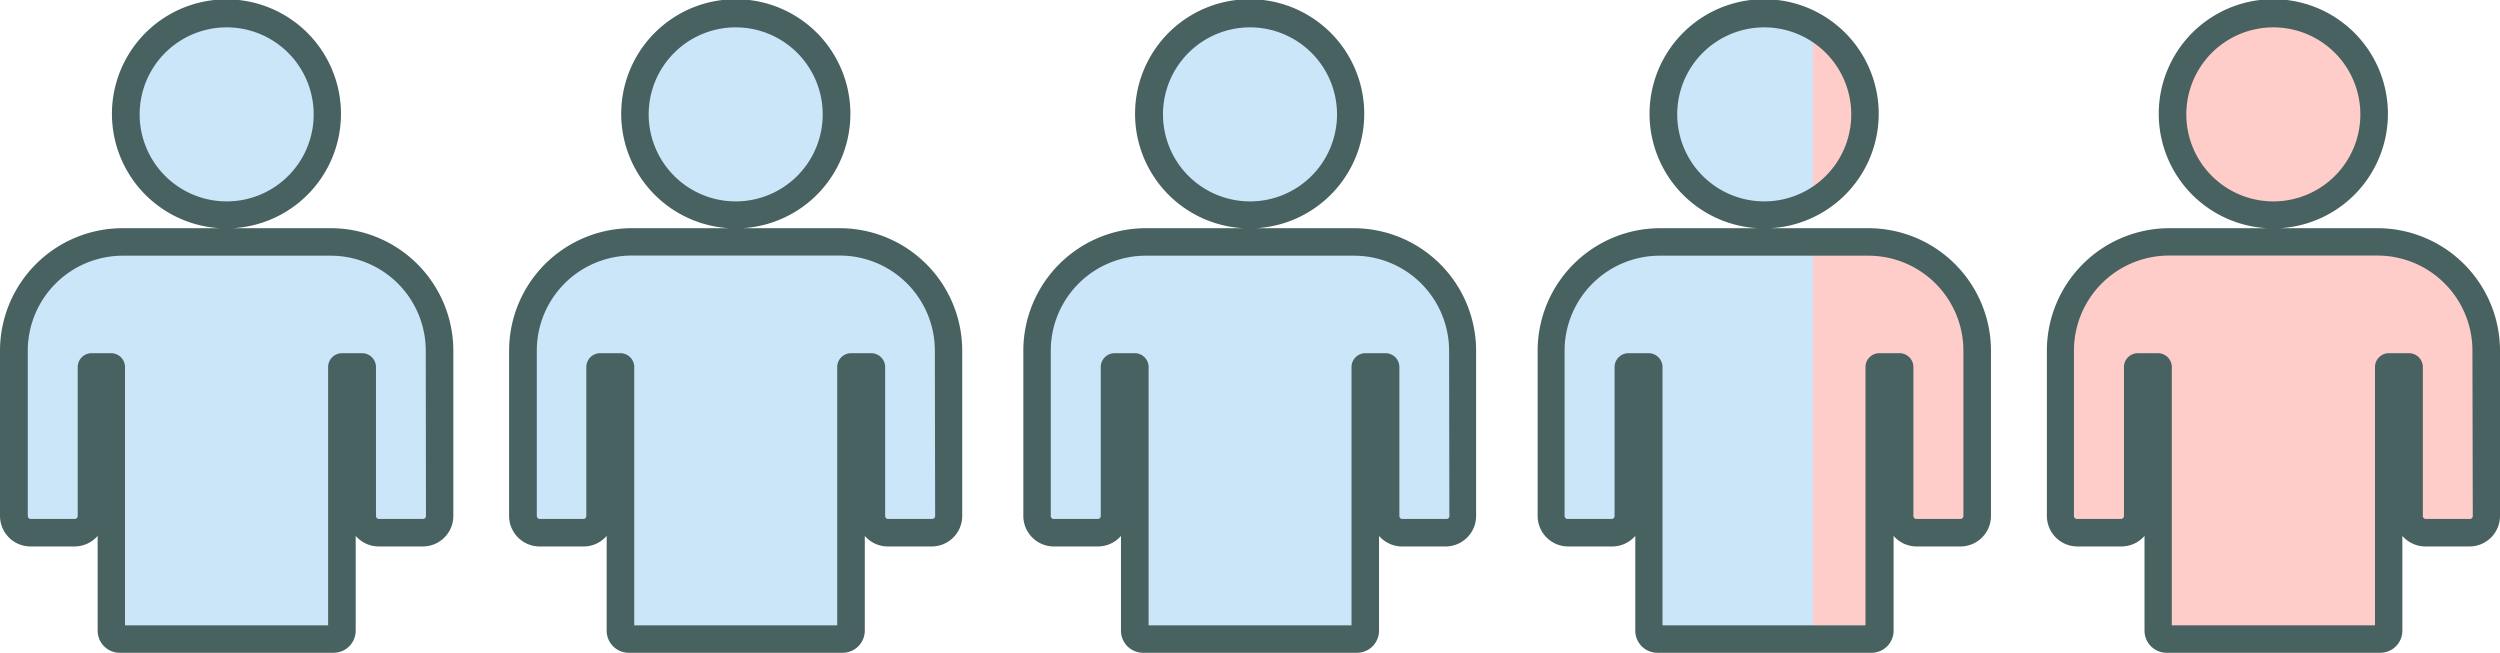
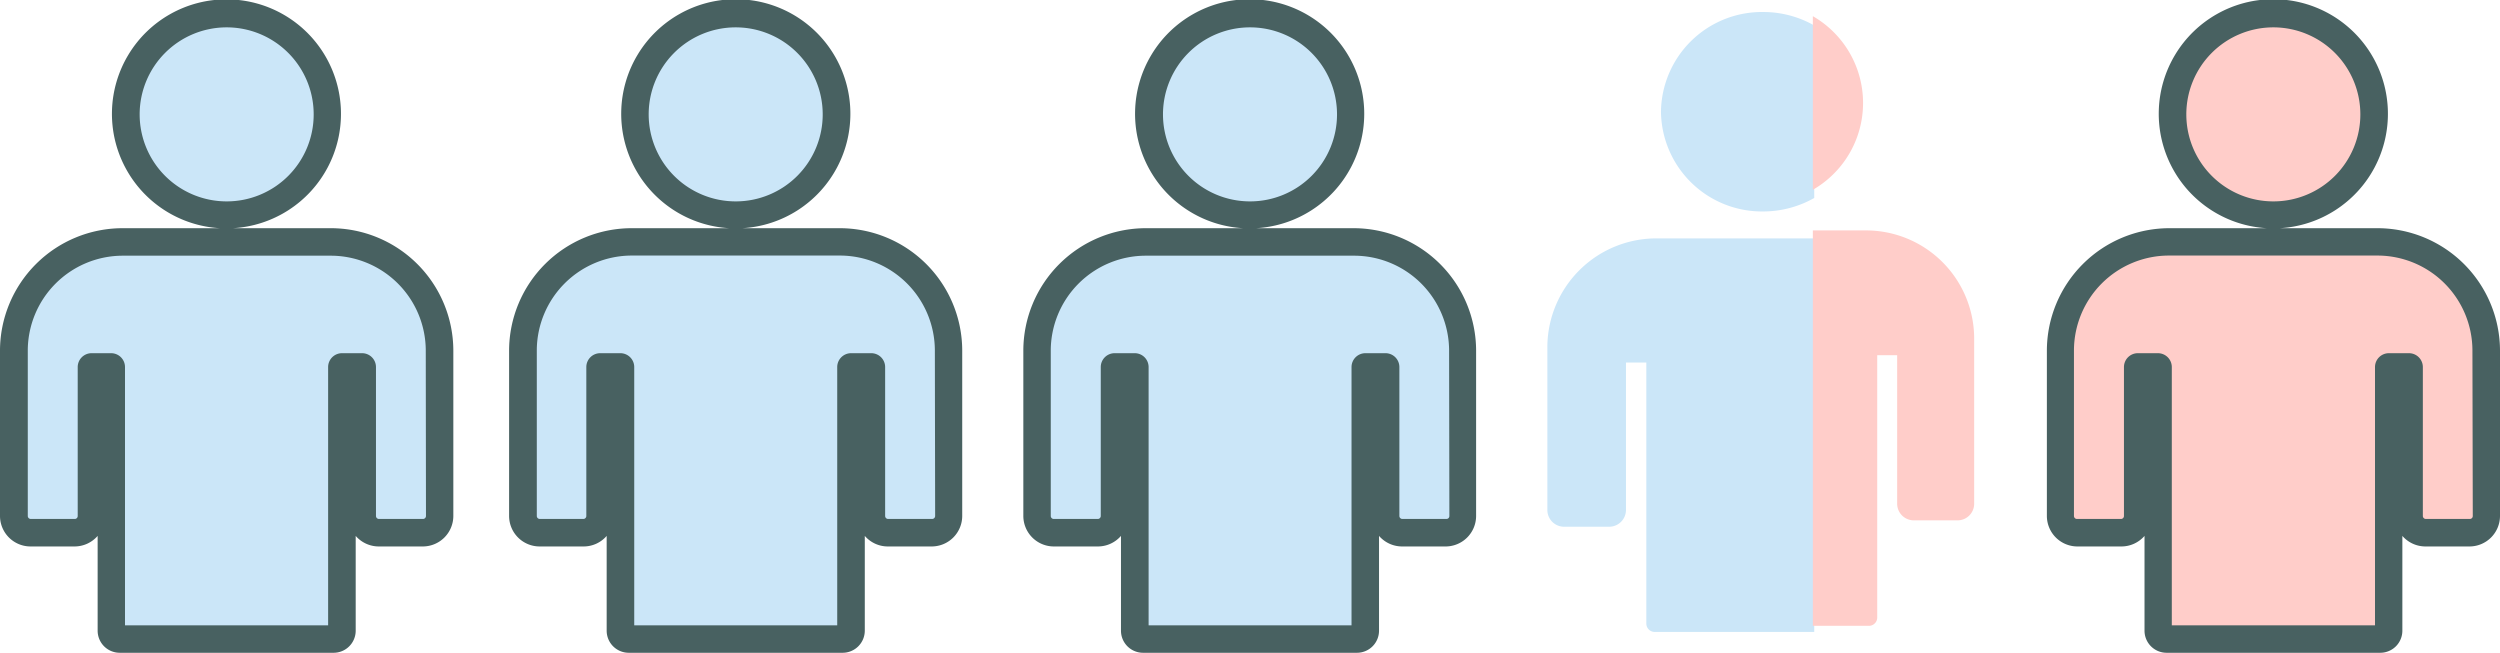
<svg xmlns="http://www.w3.org/2000/svg" id="レイヤー_1" data-name="レイヤー 1" viewBox="0 0 360 94">
  <defs>
    <style>.cls-1{fill:#cbe6f8}.cls-1,.cls-2,.cls-3{fill-rule:evenodd}.cls-2{fill:#486161}.cls-3{fill:#ffcdc9}</style>
  </defs>
  <path class="cls-1" d="M61.07 76.27h-6.38a2.41 2.41 0 01-2.43-2.39v-21.3h-2.91v37.61a1.21 1.21 0 01-1.22 1.2h-31a1.21 1.21 0 01-1.21-1.2V52.58H13v21.3a2.4 2.4 0 01-2.42 2.39H4.19a2.41 2.41 0 01-2.43-2.39V50.22a15.67 15.67 0 0115.79-15.54h30.17A15.67 15.67 0 0163.5 50.22v23.66a2.41 2.41 0 01-2.43 2.39zM32.63 30.8A14.5 14.5 0 0118 16.42a14.61 14.61 0 0129.22 0A14.5 14.5 0 0132.63 30.8z" />
  <path class="cls-2" d="M60.88 78.69h-6.34a4.4 4.4 0 01-3.32-1.52v13.65A3.18 3.18 0 0148 94H17.25a3.18 3.18 0 01-3.19-3.18V77.17a4.4 4.4 0 01-3.32 1.52H4.4A4.4 4.4 0 010 74.3V50.48a17.66 17.66 0 0117.66-17.62h14a16.49 16.49 0 111.9 0h14a17.66 17.66 0 0117.72 17.62V74.3a4.4 4.4 0 01-4.4 4.39zM45.17 16.46A12.53 12.53 0 1032.64 29a12.52 12.52 0 0012.53-12.54zm16.14 34a13.69 13.69 0 00-13.69-13.64h-30A13.69 13.69 0 004 50.48V74.3a.43.43 0 00.43.43h6.34a.42.42 0 00.42-.43V52.86a2 2 0 012-2H16a2 2 0 012 2v37.19h29.25V52.86a2 2 0 012-2h2.89a2 2 0 012 2V74.3a.43.43 0 00.43.43h6.34a.43.43 0 00.43-.43z" />
  <path class="cls-1" d="M134.38 76.27H128a2.4 2.4 0 01-2.42-2.39v-21.3h-2.92v37.61a1.21 1.21 0 01-1.21 1.2h-31a1.21 1.21 0 01-1.22-1.2V52.58h-2.92v21.3a2.41 2.41 0 01-2.43 2.39H77.5a2.41 2.41 0 01-2.43-2.39V50.22a15.67 15.67 0 0115.78-15.54H121a15.67 15.67 0 0115.79 15.54v23.66a2.41 2.41 0 01-2.41 2.39zM105.94 30.8a14.51 14.51 0 01-14.62-14.38 14.62 14.62 0 0129.23 0 14.5 14.5 0 01-14.61 14.38z" />
  <path class="cls-2" d="M134.19 78.69h-6.34a4.37 4.37 0 01-3.32-1.52v13.65a3.19 3.19 0 01-3.19 3.18H90.55a3.18 3.18 0 01-3.19-3.18V77.17A4.37 4.37 0 0184 78.69h-6.3a4.4 4.4 0 01-4.39-4.39V50.48A17.66 17.66 0 0191 32.86h14a16.5 16.5 0 111.91 0h14a17.65 17.65 0 0117.65 17.62V74.3a4.4 4.4 0 01-4.37 4.39zm-15.72-62.23A12.53 12.53 0 10106 29a12.52 12.52 0 0012.47-12.54zm16.15 34a13.7 13.7 0 00-13.69-13.66H91a13.69 13.69 0 00-13.7 13.66V74.3a.43.43 0 00.43.43H84a.43.43 0 00.43-.43V52.86a2 2 0 012-2h2.9a2 2 0 012 2v37.19h29.23V52.86a2 2 0 012-2h2.9a2 2 0 012 2V74.3a.43.43 0 00.43.43h6.34a.43.43 0 00.43-.43z" />
  <path class="cls-1" d="M208.43 76.27h-6.38a2.41 2.41 0 01-2.43-2.39v-21.3h-2.91v37.61a1.21 1.21 0 01-1.22 1.2h-31a1.21 1.21 0 01-1.22-1.2V52.58h-2.91v21.3a2.41 2.41 0 01-2.43 2.39h-6.39a2.41 2.41 0 01-2.43-2.39V50.22a15.67 15.67 0 0115.79-15.54h30.17a15.66 15.66 0 0115.78 15.54v23.66a2.41 2.41 0 01-2.42 2.39zM180 30.8a14.5 14.5 0 01-14.61-14.38 14.62 14.62 0 0129.23 0A14.51 14.51 0 01180 30.8z" />
  <path class="cls-2" d="M208.25 78.69h-6.35a4.4 4.4 0 01-3.32-1.52v13.65a3.18 3.18 0 01-3.19 3.18h-30.78a3.18 3.18 0 01-3.19-3.18V77.17a4.4 4.4 0 01-3.32 1.52h-6.34a4.4 4.4 0 01-4.4-4.39V50.48A17.66 17.66 0 01165 32.86h14a16.5 16.5 0 111.9 0h14a17.66 17.66 0 0117.66 17.62V74.3a4.4 4.4 0 01-4.31 4.39zm-15.72-62.23A12.53 12.53 0 10180 29a12.52 12.52 0 0012.53-12.54zm16.14 34A13.69 13.69 0 00195 36.82h-30a13.69 13.69 0 00-13.69 13.66V74.3a.43.43 0 00.43.43h6.34a.43.43 0 00.43-.43V52.86a2 2 0 012-2h2.89a2 2 0 012 2v37.19h29.22V52.86a2 2 0 012-2h2.89a2 2 0 012 2V74.3a.43.43 0 00.43.43h6.35a.42.42 0 00.42-.43z" />
  <path class="cls-1" d="M238.29 91a1.21 1.21 0 01-1.22-1.2V52.2h-2.93v21.26a2.42 2.42 0 01-2.45 2.39h-6.43a2.41 2.41 0 01-2.44-2.39V49.84a15.7 15.7 0 0115.89-15.51h22.54V91zm.89-74.86a14.54 14.54 0 0114.71-14.41 14.82 14.82 0 017.36 1.94v24.84a14.93 14.93 0 01-7.36 1.94 14.54 14.54 0 01-14.71-14.36z" />
  <path class="cls-3" d="M281.89 74.93h-6.3a2.4 2.4 0 01-2.4-2.4V51.15h-2.87v37.77a1.2 1.2 0 01-1.2 1.2h-8.07V33.18h7.66a15.58 15.58 0 0115.57 15.6v23.75a2.39 2.39 0 01-2.39 2.4zm-20.84-47.6v-25a14.42 14.42 0 010 25z" />
-   <path class="cls-2" d="M282.3 78.69H276a4.37 4.37 0 01-3.32-1.52v13.65a3.18 3.18 0 01-3.23 3.18h-30.79a3.18 3.18 0 01-3.18-3.18V77.17a4.4 4.4 0 01-3.33 1.52h-6.34a4.4 4.4 0 01-4.39-4.39V50.48a17.66 17.66 0 0117.66-17.62h14a16.5 16.5 0 111.91 0h14a17.66 17.66 0 0117.71 17.62V74.3a4.4 4.4 0 01-4.4 4.39zm-15.72-62.23A12.53 12.53 0 10254.06 29a12.52 12.52 0 0012.52-12.54zm16.15 34A13.69 13.69 0 00269 36.82h-30a13.7 13.7 0 00-13.7 13.66V74.3a.43.43 0 00.43.43h6.34a.43.43 0 00.43-.43V52.86a2 2 0 012-2h2.9a2 2 0 012 2v37.19h29.23V52.86a2 2 0 012-2h2.9a2 2 0 012 2V74.3a.43.43 0 00.43.43h6.34a.43.43 0 00.43-.43z" />
  <path class="cls-3" d="M355.8 76.27h-6.39a2.41 2.41 0 01-2.41-2.39v-21.3h-2.91v37.61a1.21 1.21 0 01-1.22 1.2h-31a1.21 1.21 0 01-1.22-1.2V52.58h-2.91v21.3a2.41 2.41 0 01-2.43 2.39h-6.39a2.4 2.4 0 01-2.42-2.39V50.22a15.66 15.66 0 0115.78-15.54h30.17a15.66 15.66 0 0115.78 15.54v23.66a2.4 2.4 0 01-2.43 2.39zM327.35 30.8a14.5 14.5 0 01-14.61-14.38 14.62 14.62 0 0129.23 0 14.5 14.5 0 01-14.62 14.38z" />
  <path class="cls-2" d="M355.61 78.69h-6.34a4.4 4.4 0 01-3.33-1.52v13.65a3.18 3.18 0 01-3.19 3.18H312a3.18 3.18 0 01-3.19-3.18V77.17a4.4 4.4 0 01-3.32 1.52h-6.34a4.4 4.4 0 01-4.4-4.39V50.48a17.66 17.66 0 0117.66-17.62h14a16.5 16.5 0 111.9 0h14A17.66 17.66 0 01360 50.48V74.3a4.4 4.4 0 01-4.39 4.39zm-15.72-62.23A12.53 12.53 0 10327.36 29a12.52 12.52 0 0012.53-12.54zm16.14 34a13.69 13.69 0 00-13.69-13.66h-30a13.69 13.69 0 00-13.69 13.66V74.3a.43.43 0 00.43.43h6.34a.43.43 0 00.43-.43V52.86a2 2 0 012-2h2.89a2 2 0 012 2v37.19H342V52.86a2 2 0 012-2h2.89a2 2 0 012 2V74.3a.43.43 0 00.43.43h6.34a.42.42 0 00.42-.43z" />
</svg>